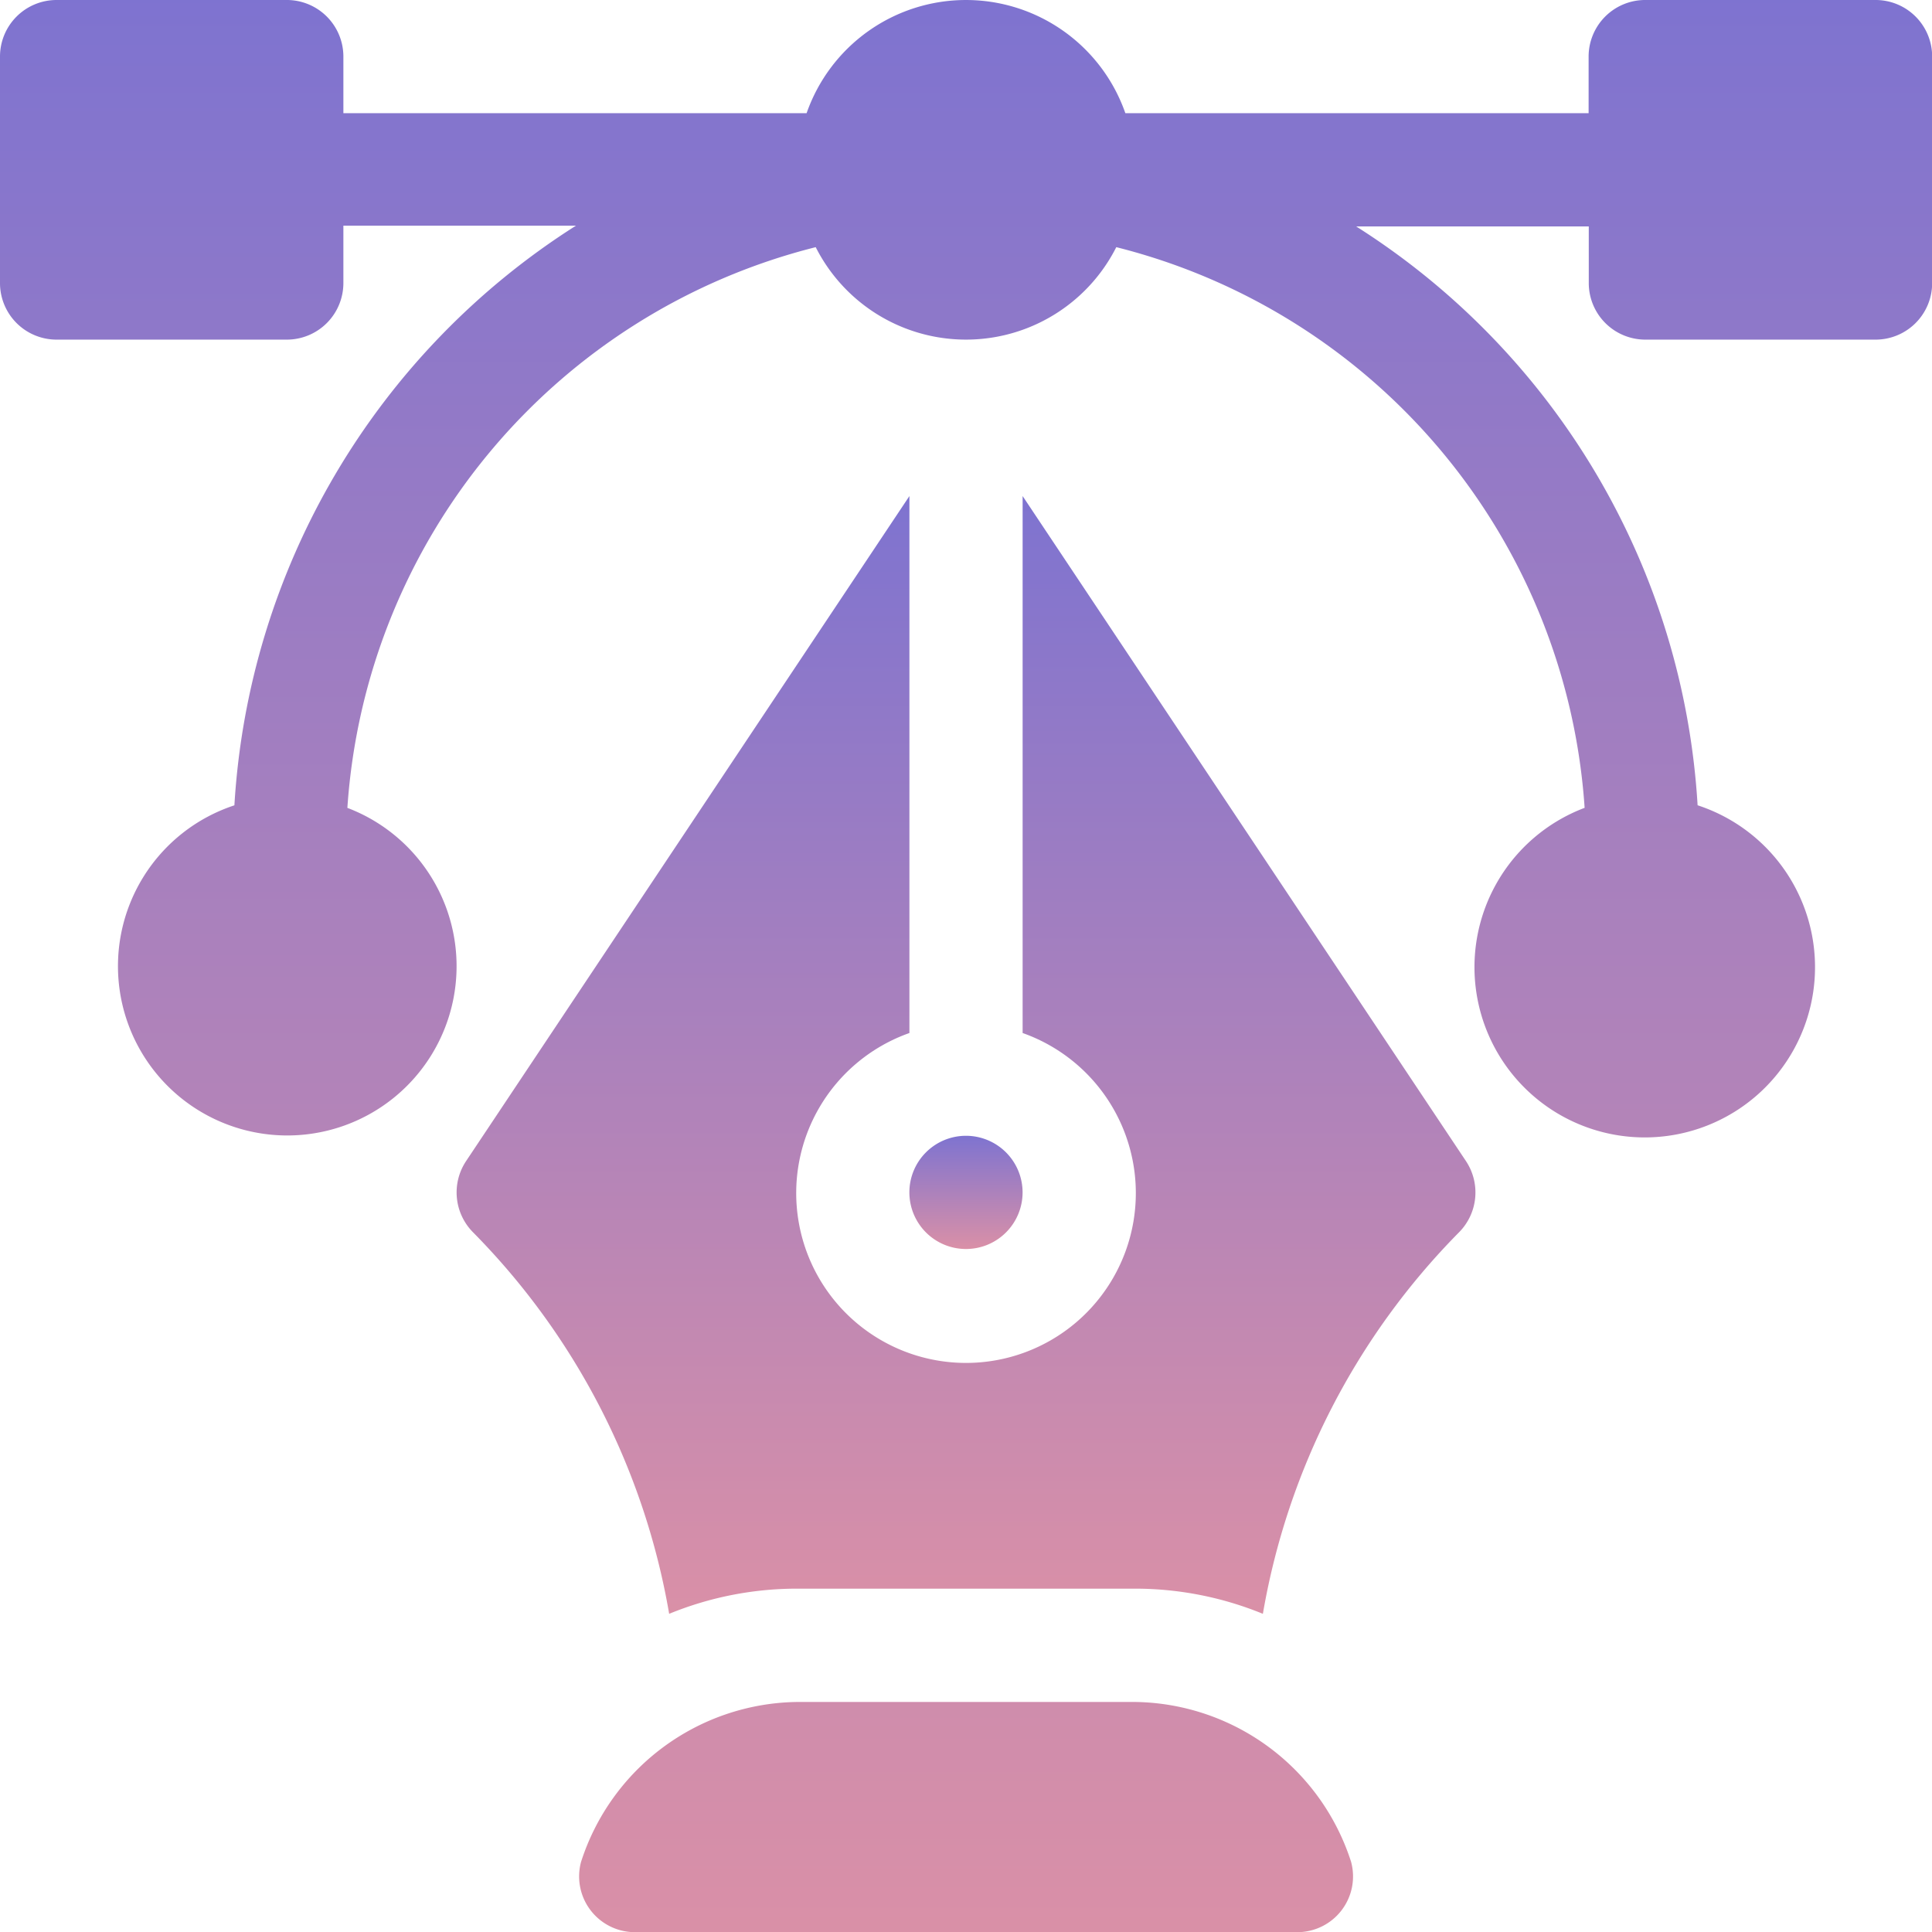
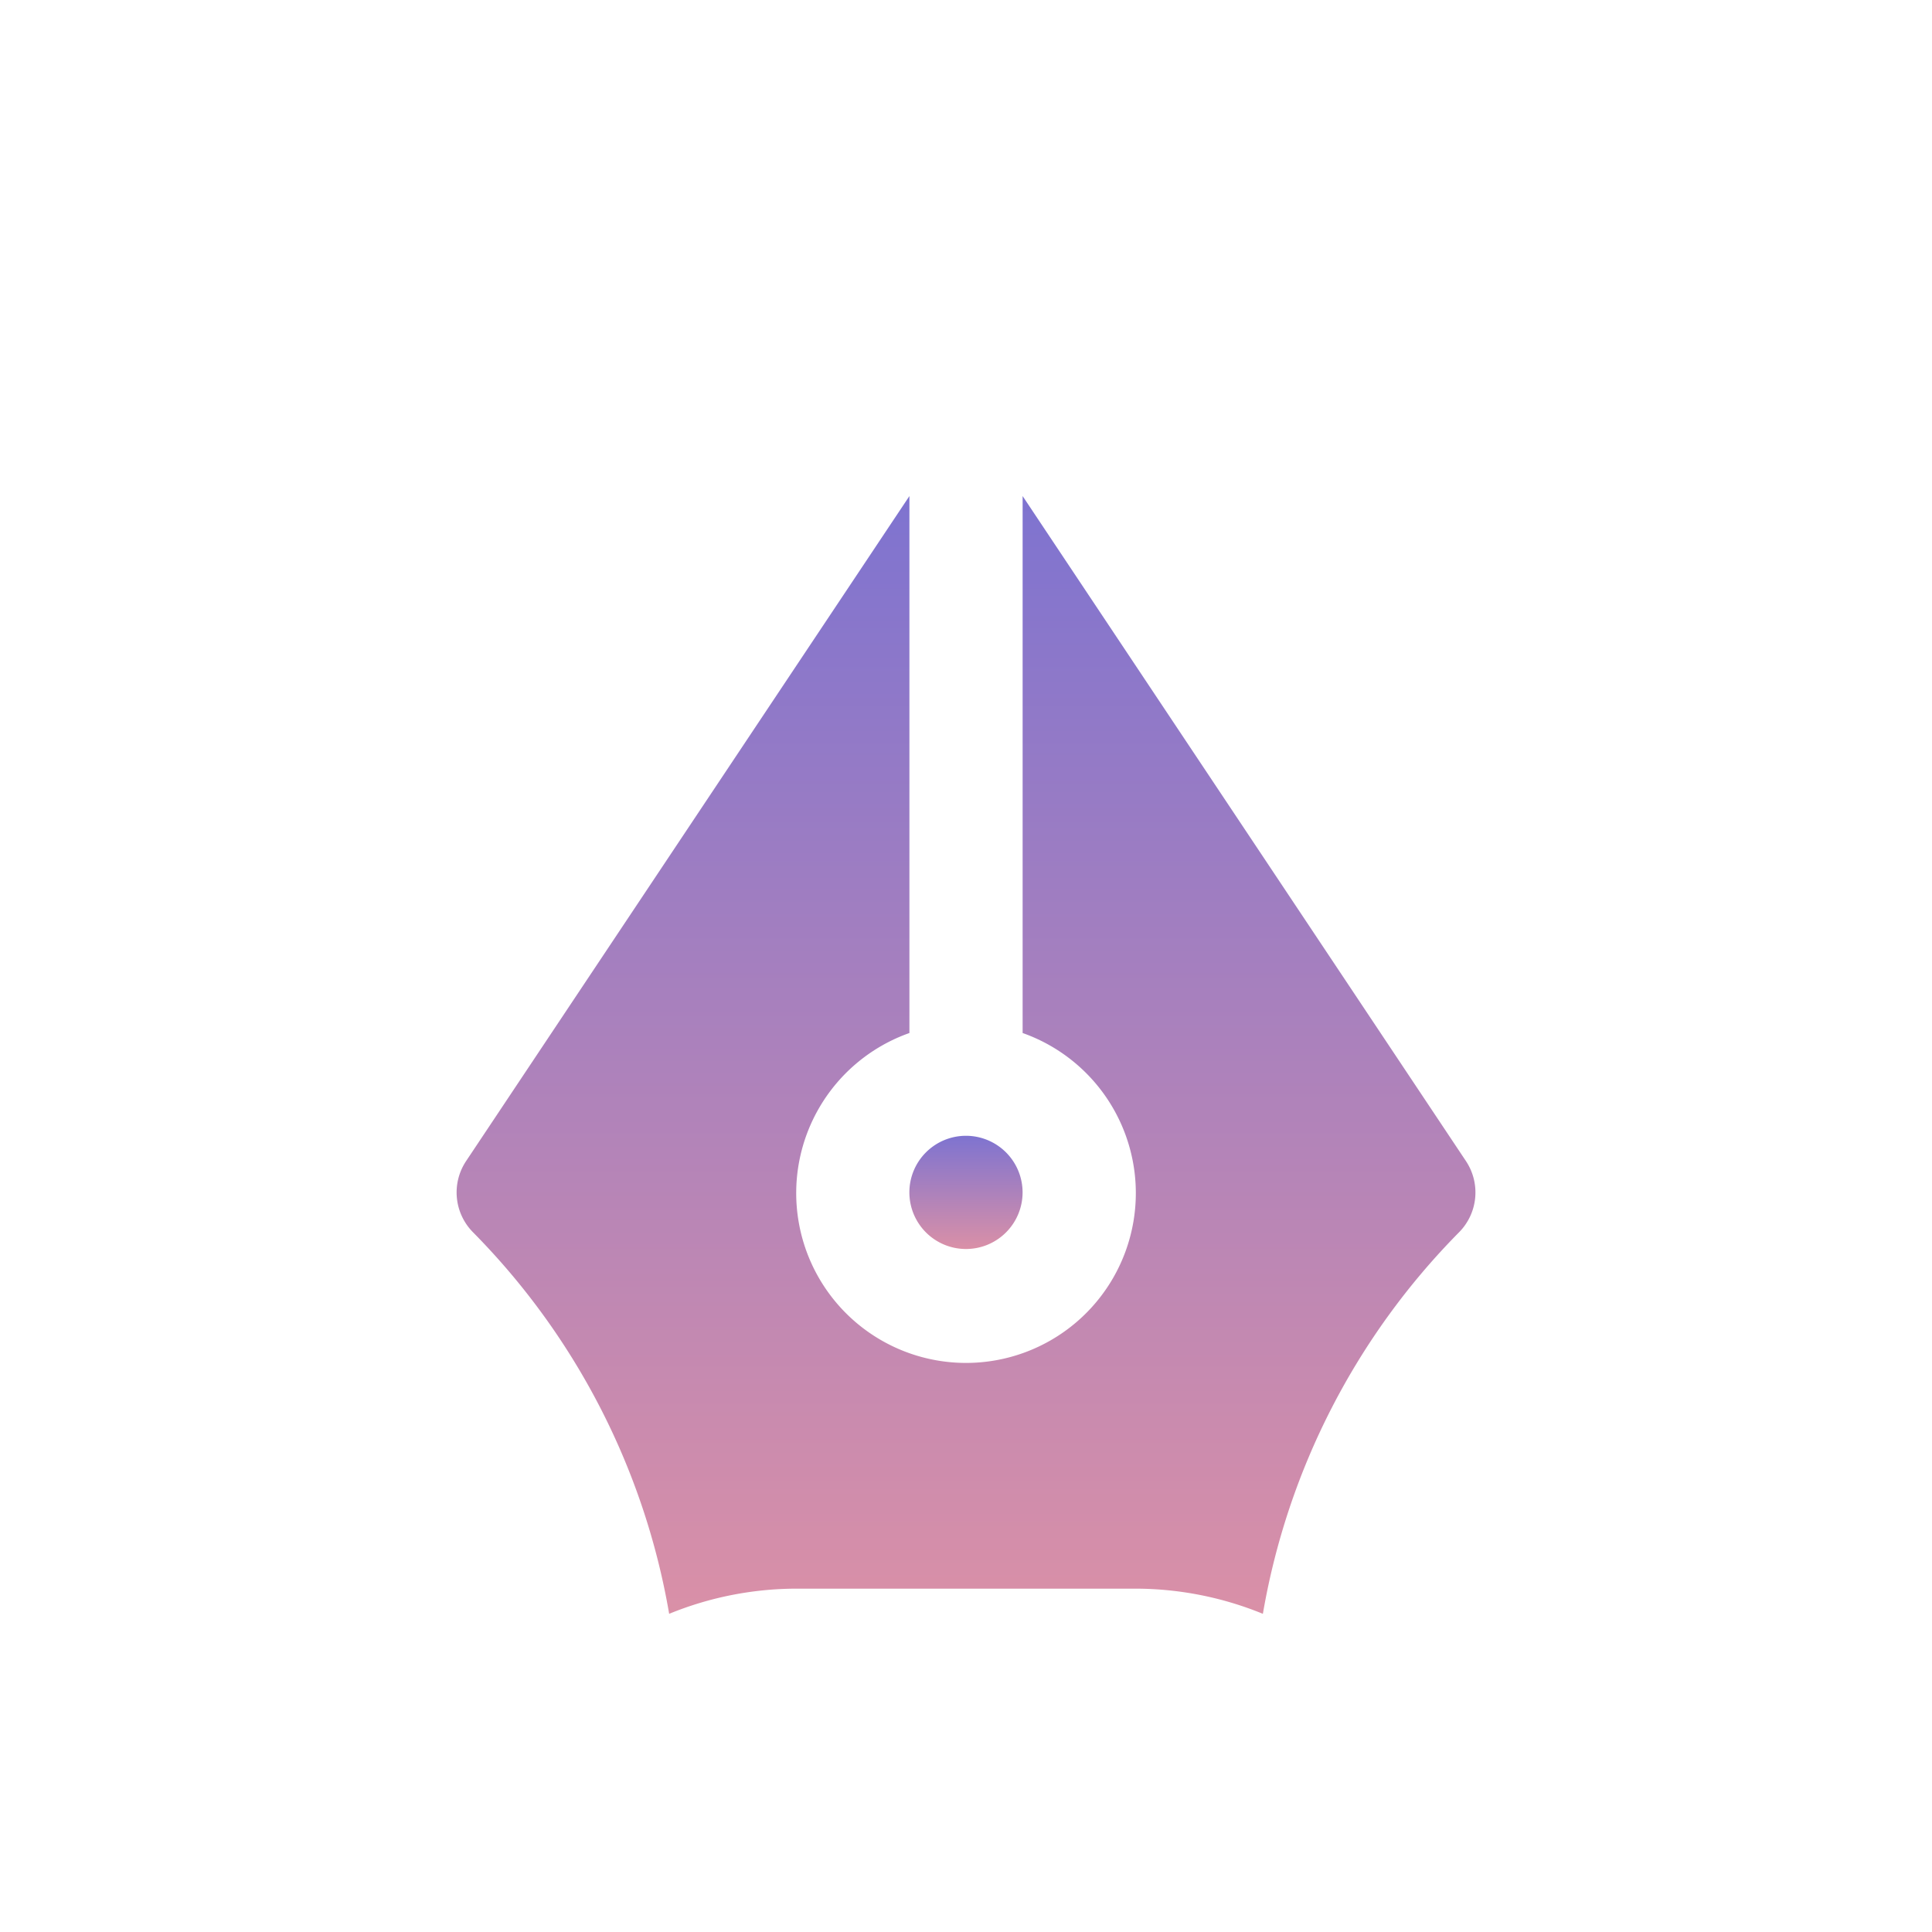
<svg xmlns="http://www.w3.org/2000/svg" id="Group_2546" data-name="Group 2546" width="49.833" height="49.833" viewBox="0 0 49.833 49.833">
  <defs>
    <linearGradient id="linear-gradient" x1="0.5" x2="0.5" y2="1" gradientUnits="objectBoundingBox">
      <stop offset="0" stop-color="#7e73d0" />
      <stop offset="1" stop-color="#da90a7" />
    </linearGradient>
  </defs>
-   <path id="Path_601" data-name="Path 601" d="M48.373,0H42.436a1.459,1.459,0,0,0-1.46,1.46V2.92H29.027a4.354,4.354,0,0,0-8.222,0H8.857V1.46A1.459,1.459,0,0,0,7.4,0H1.46A1.459,1.459,0,0,0,0,1.46V7.3A1.459,1.459,0,0,0,1.46,8.76H7.4A1.459,1.459,0,0,0,8.857,7.3V5.82h6A19.045,19.045,0,0,0,6.046,20.772a4.367,4.367,0,1,0,2.914.066A16.021,16.021,0,0,1,21.04,6.375a4.343,4.343,0,0,0,7.753,0,16.021,16.021,0,0,1,12.08,14.462,4.392,4.392,0,1,0,2.914-.066A19.01,19.01,0,0,0,34.98,5.84h6V7.3a1.459,1.459,0,0,0,1.46,1.46h5.937a1.459,1.459,0,0,0,1.46-1.46V1.46A1.459,1.459,0,0,0,48.373,0ZM34.849,48.022A5.937,5.937,0,0,0,29.3,43.9h-8.76a5.937,5.937,0,0,0-5.553,4.126,1.438,1.438,0,0,0,1.42,1.811H33.429A1.438,1.438,0,0,0,34.849,48.022Z" fill="url(#linear-gradient)" />
  <path id="Path_602" data-name="Path 602" d="M147.034,148.611,135.6,131.459v13.85a4.38,4.38,0,1,1-2.92,0v-13.85l-11.434,17.152a1.46,1.46,0,0,0,.182,1.842,18.435,18.435,0,0,1,5.055,9.837,8.694,8.694,0,0,1,3.277-.649h8.76a8.7,8.7,0,0,1,3.277.649,18.434,18.434,0,0,1,5.055-9.836A1.46,1.46,0,0,0,147.034,148.611Z" transform="translate(-109.223 -118.664)" fill="url(#linear-gradient)" />
-   <path id="Path_603" data-name="Path 603" d="M242.46,301a1.46,1.46,0,1,0,1.46,1.46A1.461,1.461,0,0,0,242.46,301Z" transform="translate(-217.544 -271.704)" fill="url(#linear-gradient)" />
+   <path id="Path_603" data-name="Path 603" d="M242.46,301a1.46,1.46,0,1,0,1.46,1.46A1.461,1.461,0,0,0,242.46,301" transform="translate(-217.544 -271.704)" fill="url(#linear-gradient)" />
</svg>